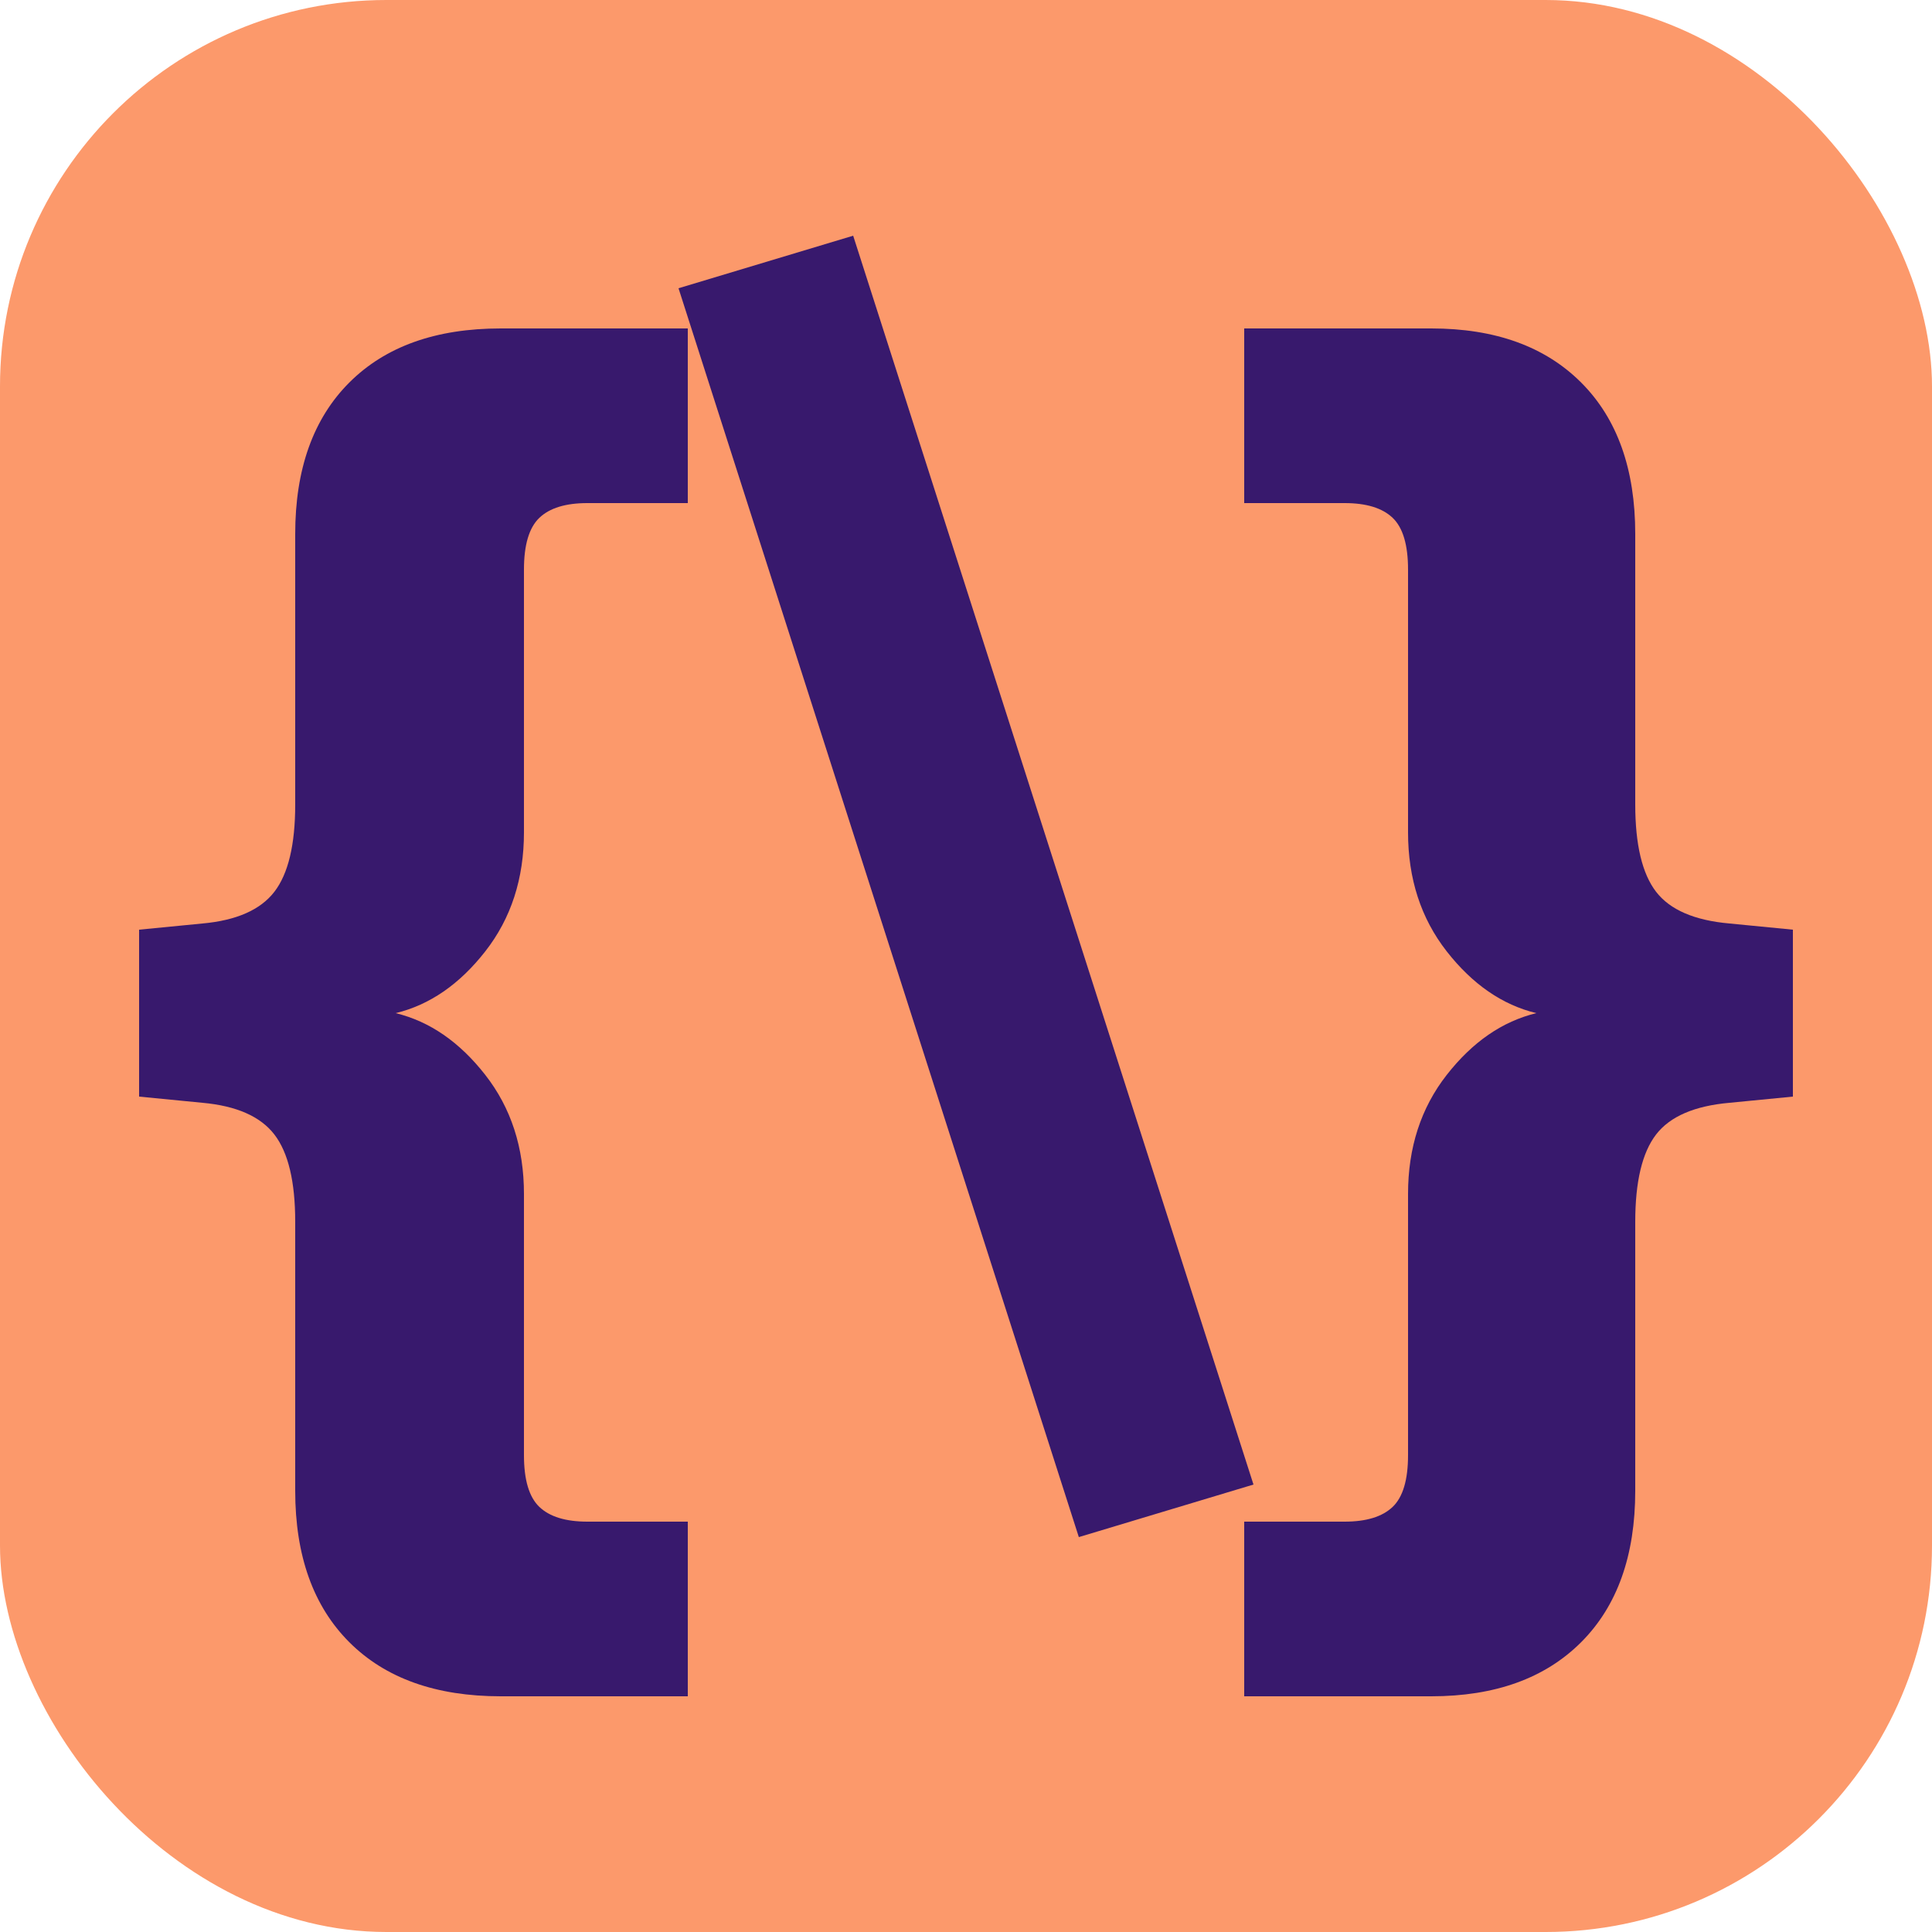
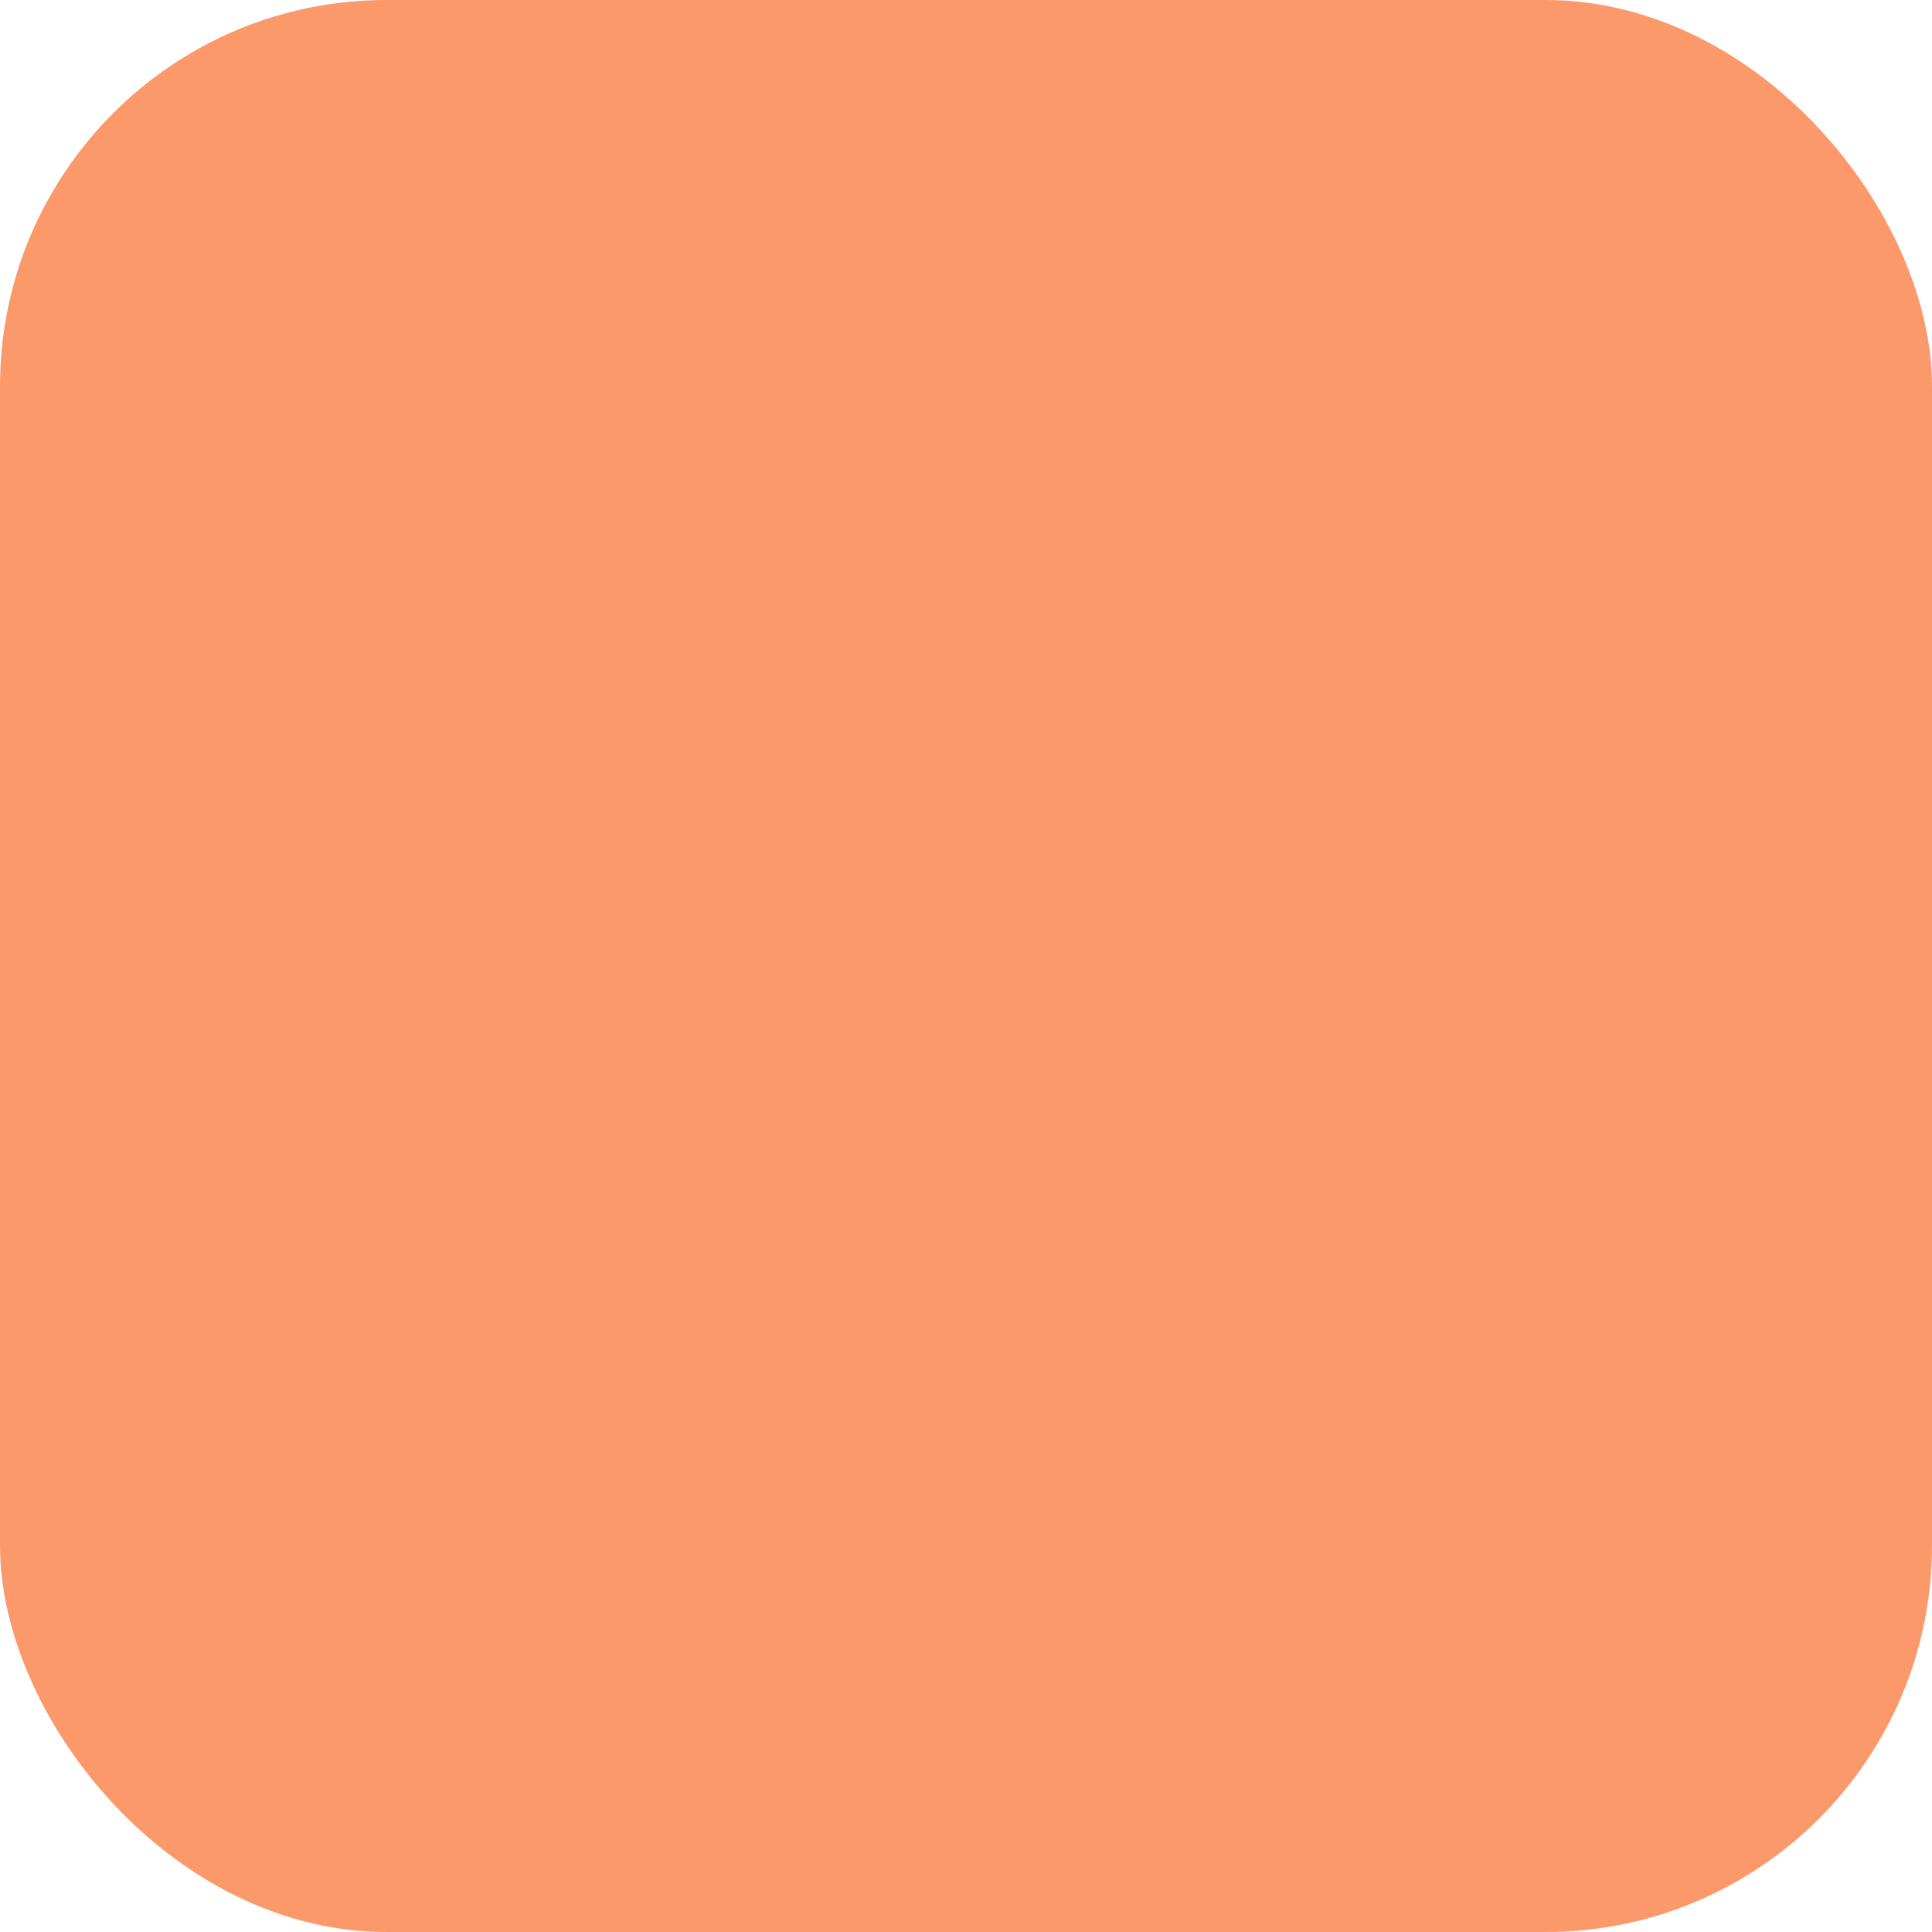
<svg xmlns="http://www.w3.org/2000/svg" width="256" height="256" viewBox="0 0 100 100">
  <rect width="100" height="100" rx="20" fill="#fc996b" />
-   <path fill="#38196d" d="M27.12 43.08Q27.12 46.68 25.12 49.24Q23.12 51.80 20.48 52.44L20.48 52.44Q23.12 53.08 25.12 55.64Q27.12 58.20 27.12 61.80L27.12 61.80L27.12 75.32Q27.12 77.24 27.92 78Q28.72 78.76 30.40 78.76L30.40 78.76L35.60 78.76L35.60 87.80L25.92 87.80Q20.88 87.80 18.08 85Q15.28 82.20 15.28 77.16L15.28 77.16L15.28 63.24Q15.28 60.12 14.20 58.72Q13.12 57.32 10.48 57.08L10.48 57.08L7.20 56.76L7.20 48.12L10.48 47.80Q13.12 47.56 14.20 46.16Q15.28 44.76 15.28 41.64L15.28 41.64L15.28 27.64Q15.28 22.60 18.08 19.80Q20.88 17.00 25.92 17.00L25.92 17.00L35.60 17.00L35.60 26.04L30.40 26.04Q28.72 26.04 27.92 26.80Q27.12 27.56 27.12 29.48L27.12 29.48L27.12 43.08ZM64.88 76.84L55.84 79.56L35.12 14.92L44.16 12.20L64.88 76.84ZM89.52 47.80L92.80 48.12L92.80 56.76L89.52 57.08Q86.80 57.32 85.72 58.72Q84.64 60.12 84.64 63.24L84.64 63.24L84.64 77.16Q84.64 82.20 81.84 85Q79.04 87.80 74.08 87.80L74.08 87.80L64.40 87.80L64.40 78.76L69.60 78.76Q71.28 78.76 72.08 78Q72.88 77.24 72.88 75.32L72.88 75.32L72.88 61.80Q72.88 58.20 74.88 55.64Q76.88 53.08 79.52 52.44L79.52 52.44Q76.88 51.80 74.88 49.24Q72.88 46.68 72.88 43.08L72.88 43.08L72.88 29.48Q72.88 27.56 72.08 26.80Q71.28 26.04 69.60 26.04L69.60 26.04L64.40 26.04L64.40 17.00L74.08 17.00Q79.04 17.00 81.84 19.80Q84.64 22.60 84.64 27.64L84.64 27.64L84.64 41.64Q84.64 44.76 85.72 46.16Q86.80 47.56 89.52 47.80L89.52 47.80Z" />
</svg>